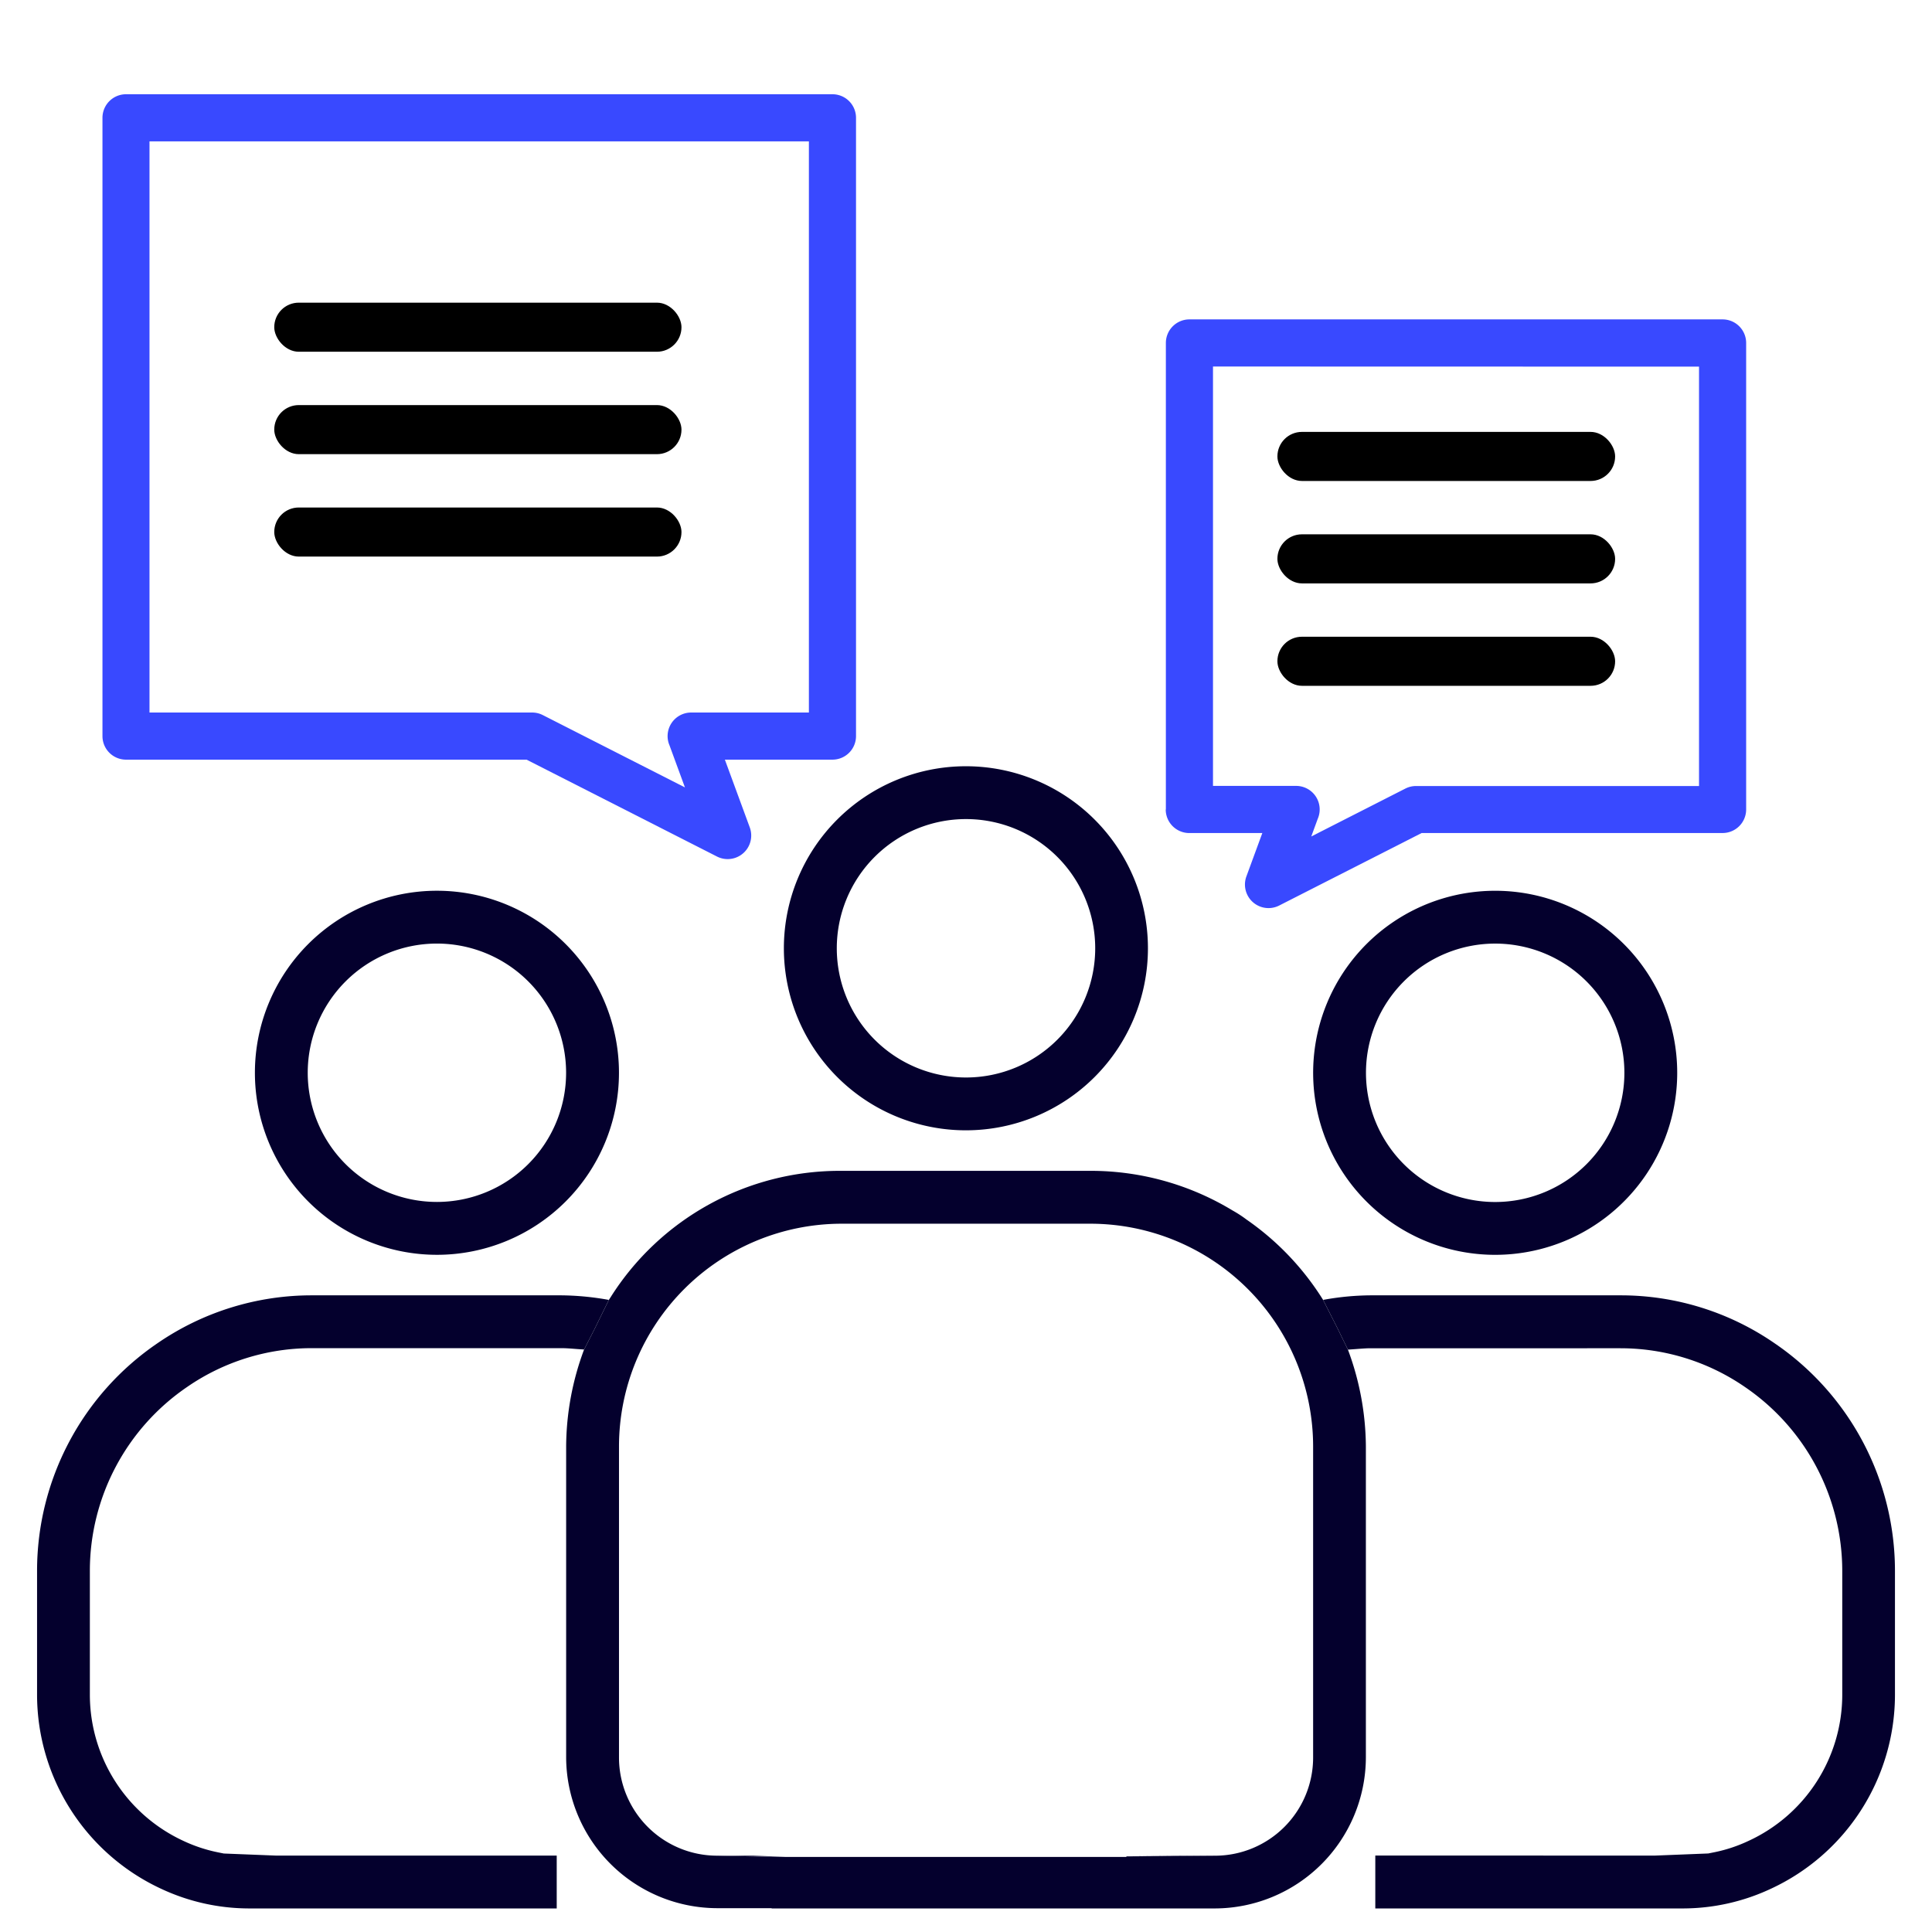
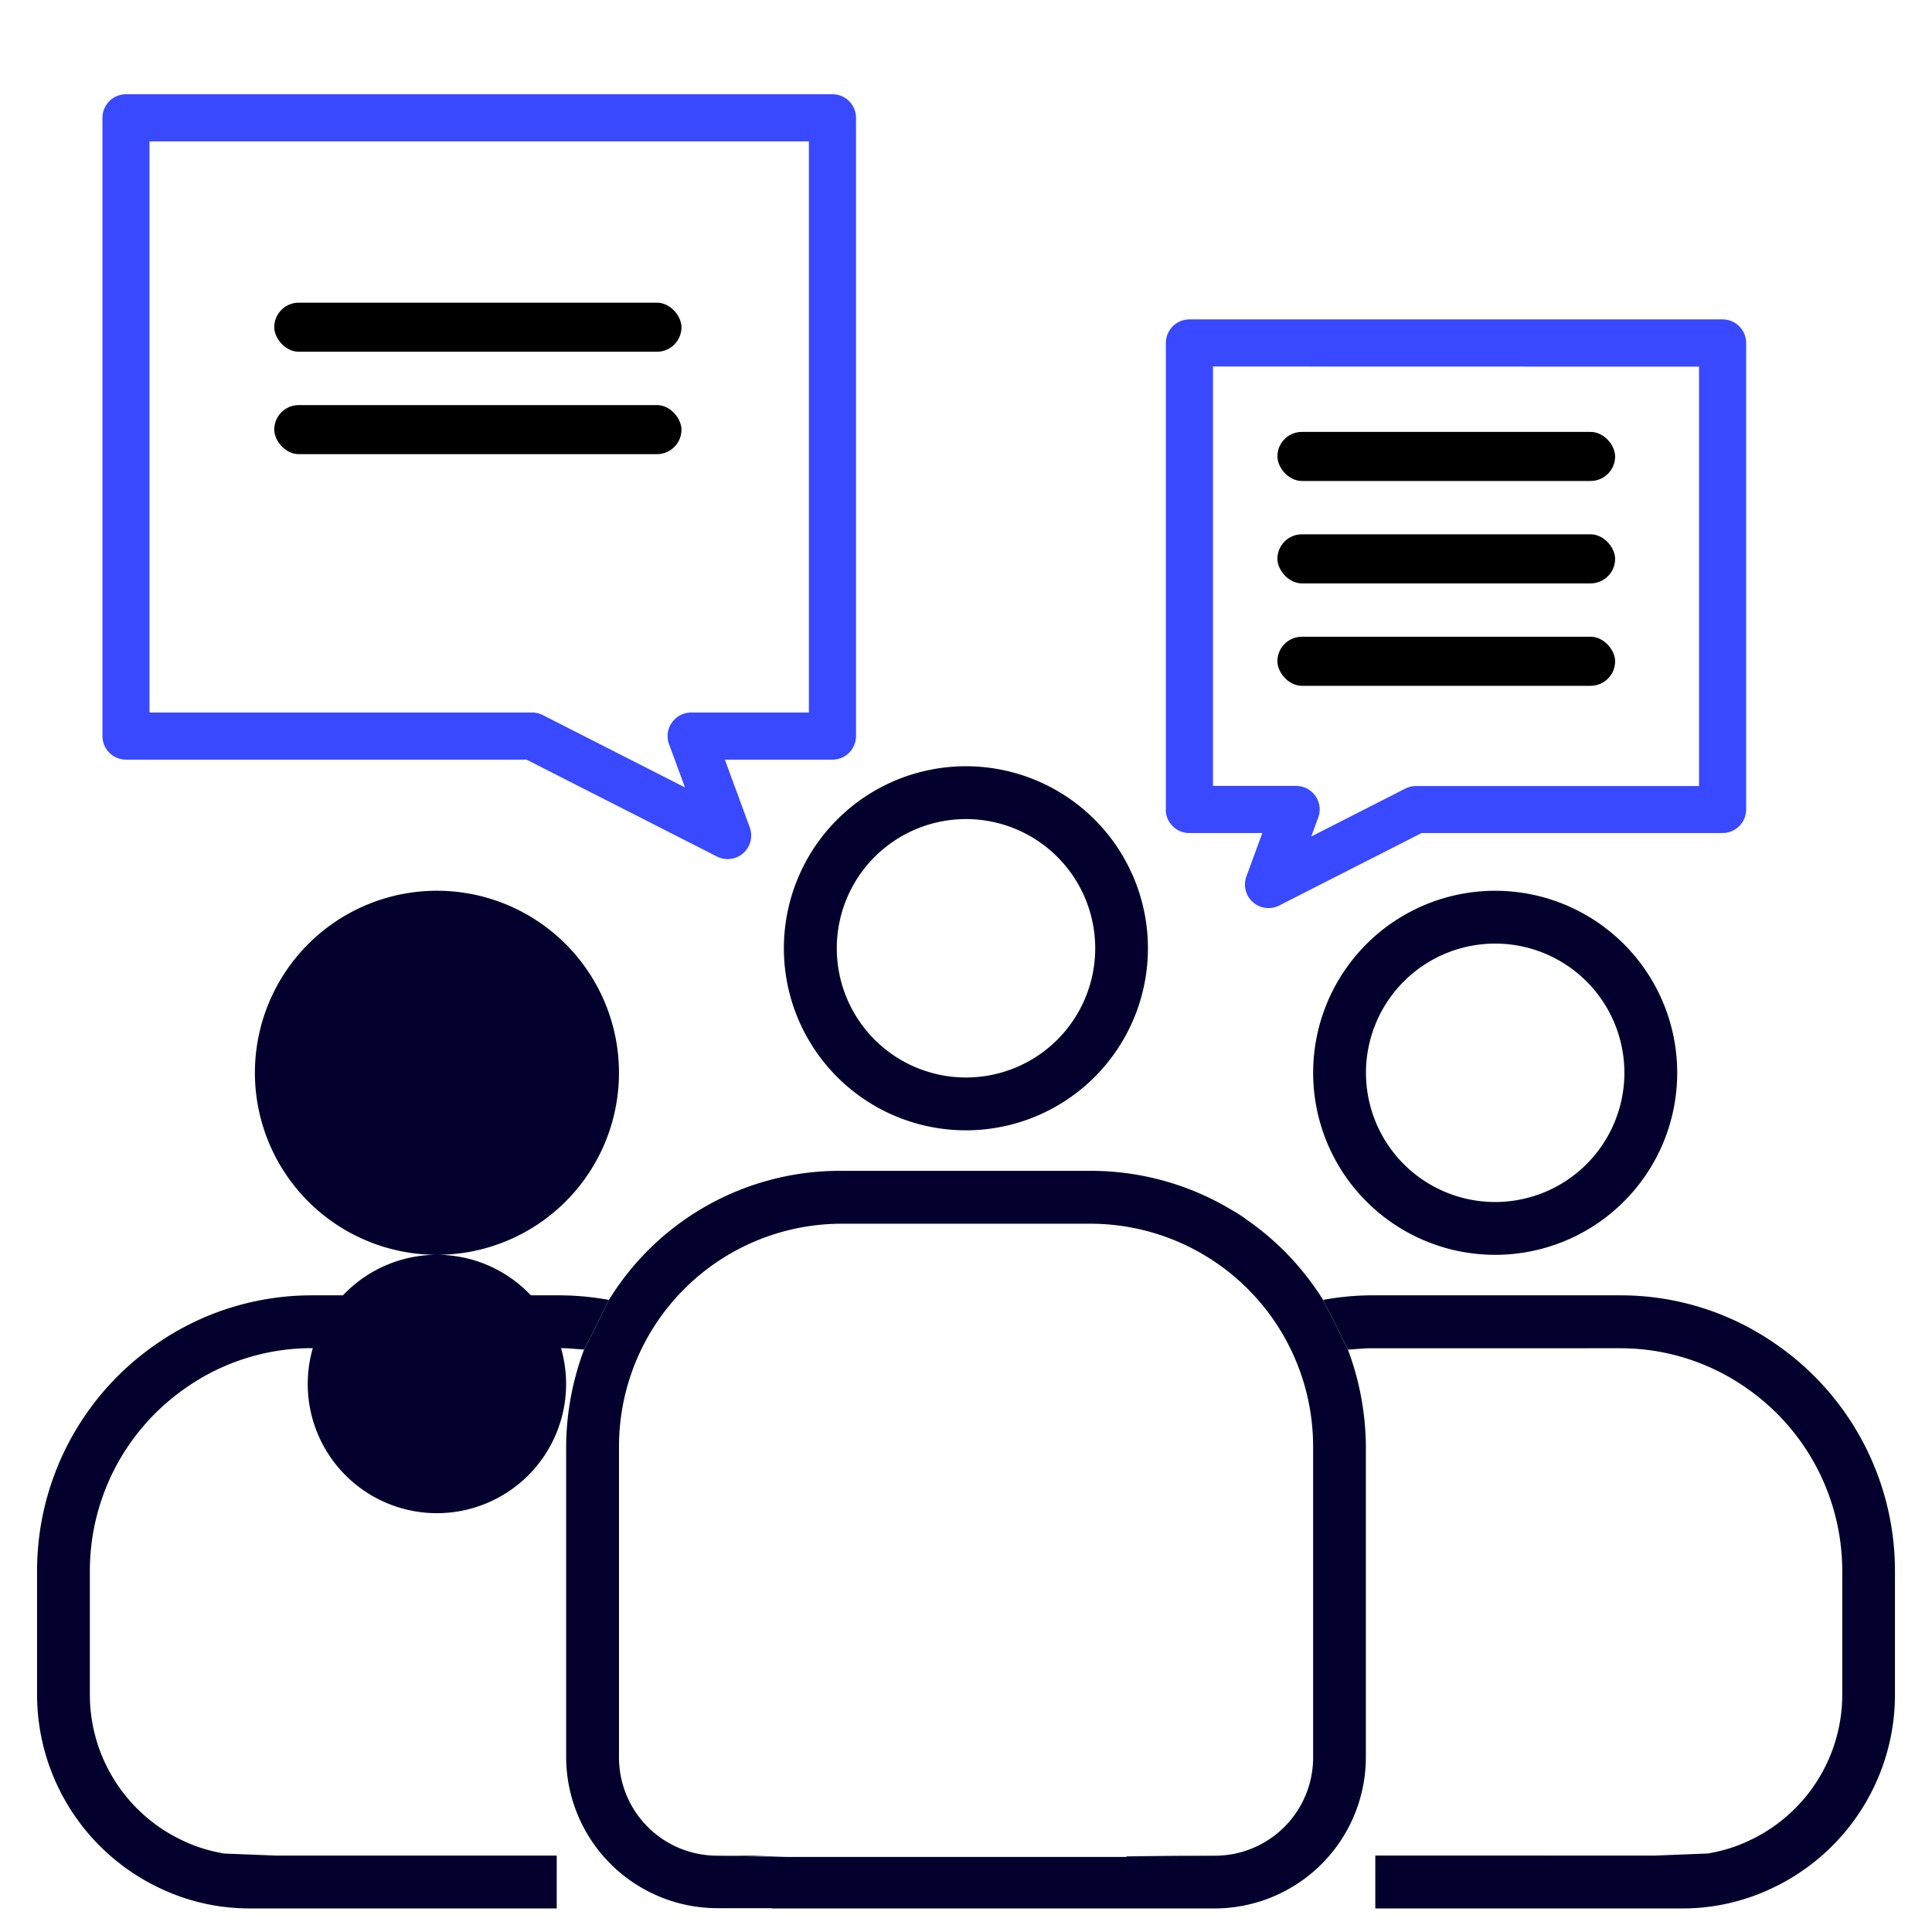
<svg xmlns="http://www.w3.org/2000/svg" id="Capa_x0020_1" width="82" height="82" viewBox="0 0 82 82">
  <rect id="Rectángulo_14793" data-name="Rectángulo 14793" width="82" height="82" fill="none" />
  <g id="_1202471442304">
    <g id="Trazado_14957" data-name="Trazado 14957">
      <path id="Trazado_14957-2" data-name="Trazado_14957" d="M41,47.974a7.726,7.726,0,1,0-7.73-7.726A7.726,7.726,0,0,0,41,47.974h0Zm0-13.21a5.484,5.484,0,1,1-5.484,5.484A5.484,5.484,0,0,1,41,34.764h0Zm0,0Z" fill="#04002d" />
    </g>
    <g id="Trazado_14958" data-name="Trazado 14958">
      <path id="Trazado_14958-2" data-name="Trazado_14958" d="M63.46,37.807a7.726,7.726,0,1,0,7.726,7.725,7.727,7.727,0,0,0-7.726-7.725Zm0,13.21a5.484,5.484,0,1,1,5.484-5.485,5.485,5.485,0,0,1-5.484,5.485Zm0,0Z" fill="#04002d" />
    </g>
    <g id="Trazado_14959" data-name="Trazado 14959">
-       <path id="Trazado_14959-2" data-name="Trazado_14959" d="M18.545,53.258a7.726,7.726,0,1,0-7.726-7.727,7.728,7.728,0,0,0,7.726,7.727h0Zm0-13.21a5.483,5.483,0,1,1-5.484,5.483,5.484,5.484,0,0,1,5.484-5.483h0Zm0,0Z" fill="#04002d" />
+       <path id="Trazado_14959-2" data-name="Trazado_14959" d="M18.545,53.258a7.726,7.726,0,1,0-7.726-7.727,7.728,7.728,0,0,0,7.726,7.727h0Za5.483,5.483,0,1,1-5.484,5.483,5.484,5.484,0,0,1,5.484-5.483h0Zm0,0Z" fill="#04002d" />
    </g>
    <path id="Trazado_14960" data-name="Trazado 14960" d="M75.323,57.013Z" fill="#04002d" />
    <g id="Trazado_14960-2" data-name="Trazado 14960">
      <path id="Trazado_14960_0" d="M25.223,56.433l-.433.846a11.9,11.9,0,0,0-.761,4.1v13.21a6.425,6.425,0,0,0,6.406,6.4h2.316V81H51.572a6.426,6.426,0,0,0,6.4-6.407V61.385a11.928,11.928,0,0,0-.761-4.1l-.44-.9-.614-1.212a11.639,11.639,0,0,0-3.252-3.412,5.045,5.045,0,0,0-.592-.385A11.6,11.6,0,0,0,46.3,49.694H35.643a11.5,11.5,0,0,0-9.729,5.367l-.072.111-.619,1.261Zm7.528,22.376-2.317-.048a4.168,4.168,0,0,1-4.162-4.167V61.385a9.459,9.459,0,0,1,9.446-9.447H46.287a9.461,9.461,0,0,1,9.446,9.447V74.6a4.168,4.168,0,0,1-4.162,4.162l-3.763.029v.022H32.751ZM25.842,55.172l-.619,1.261Z" fill="#04002d" />
    </g>
    <path id="Trazado_14960-3" data-name="Trazado 14960" d="M75.32,57.013a11.493,11.493,0,0,0-6.528-2.035H58.172a11.536,11.536,0,0,0-1.884.17l-.131.023.614,1.212.44.9.263-.019.184-.014c.17-.012.34-.026.513-.026H68.778a9.309,9.309,0,0,1,5.279,1.642,9.454,9.454,0,0,1,4.134,7.8v5.285A6.834,6.834,0,0,1,74.2,78.139a6.335,6.335,0,0,1-1.459.48l-.239.048-2.242.089H58.372V81H71.441a8.81,8.81,0,0,0,3.7-.826,9.082,9.082,0,0,0,5.287-8.222V66.669a11.69,11.69,0,0,0-5.108-9.656ZM56.157,55.172l-.072-.112ZM24.79,57.279l-.088.249Zm1.052-2.107-.131-.023a11.914,11.914,0,0,0-1.886-.171h-10.6a11.552,11.552,0,0,0-6.538,2.031,11.686,11.686,0,0,0-5.114,9.66v5.284a9.088,9.088,0,0,0,5.263,8.211A8.819,8.819,0,0,0,10.567,81H23.629V78.758H11.74L9.5,78.669l-.239-.048a6.459,6.459,0,0,1-1.487-.493,6.839,6.839,0,0,1-3.96-6.176V66.669a9.448,9.448,0,0,1,4.14-7.81,9.3,9.3,0,0,1,5.271-1.639H23.829c.175,0,.345.013.515.026l.183.014.263.018.433-.846.619-1.261Zm7.484,23.637-1.371-.048H30.434l2.317.048h.575Zm18.245-.051H50.05l-2.242.029ZM57.3,57.529l-.088-.249Z" fill="#04002d" />
    <path id="Trazado_22148" data-name="Trazado 22148" d="M36.332,5V31.242a1,1,0,0,1-1,1H30.766l1.058,2.879a1,1,0,0,1-1.391,1.234l-8.084-4.113h-17a1,1,0,0,1-1-1V5a1,1,0,0,1,1-1H35.332a1,1,0,0,1,1,1Zm-2,25.239V6H6.345V30.242H22.587a.994.994,0,0,1,.453.109l6.031,3.069-.655-1.784a1,1,0,0,1,.919-1.394h5Z" fill="#3949ff" />
    <path id="Trazado_22149" data-name="Trazado 22149" d="M51.483,15.556v17.8h3.526a1,1,0,0,1,.919,1.4l-.274.747,3.993-2.033a1,1,0,0,1,.454-.109H72.112v-17.8Zm-2,18.8v-19.8a1,1,0,0,1,1-1H73.112a1,1,0,0,1,1,1v19.8a1,1,0,0,1-1,1H60.339l-6.047,3.078A1,1,0,0,1,52.9,37.2l.677-1.843h-3.1a1,1,0,0,1-1-1Z" fill="#3949ff" />
    <rect id="Rectángulo_14794" data-name="Rectángulo 14794" width="14.334" height="2.083" rx="1.041" transform="translate(54.217 18.331)" />
    <rect id="Rectángulo_14795" data-name="Rectángulo 14795" width="14.334" height="2.083" rx="1.041" transform="translate(54.217 22.678)" />
    <rect id="Rectángulo_14796" data-name="Rectángulo 14796" width="14.334" height="2.083" rx="1.041" transform="translate(54.217 27.025)" />
    <rect id="Rectángulo_14797" data-name="Rectángulo 14797" width="17.284" height="2.083" rx="1.041" transform="translate(11.64 12.846)" />
    <rect id="Rectángulo_14798" data-name="Rectángulo 14798" width="17.284" height="2.083" rx="1.041" transform="translate(11.64 17.193)" />
-     <rect id="Rectángulo_14799" data-name="Rectángulo 14799" width="17.284" height="2.083" rx="1.041" transform="translate(11.64 21.54)" />
  </g>
</svg>